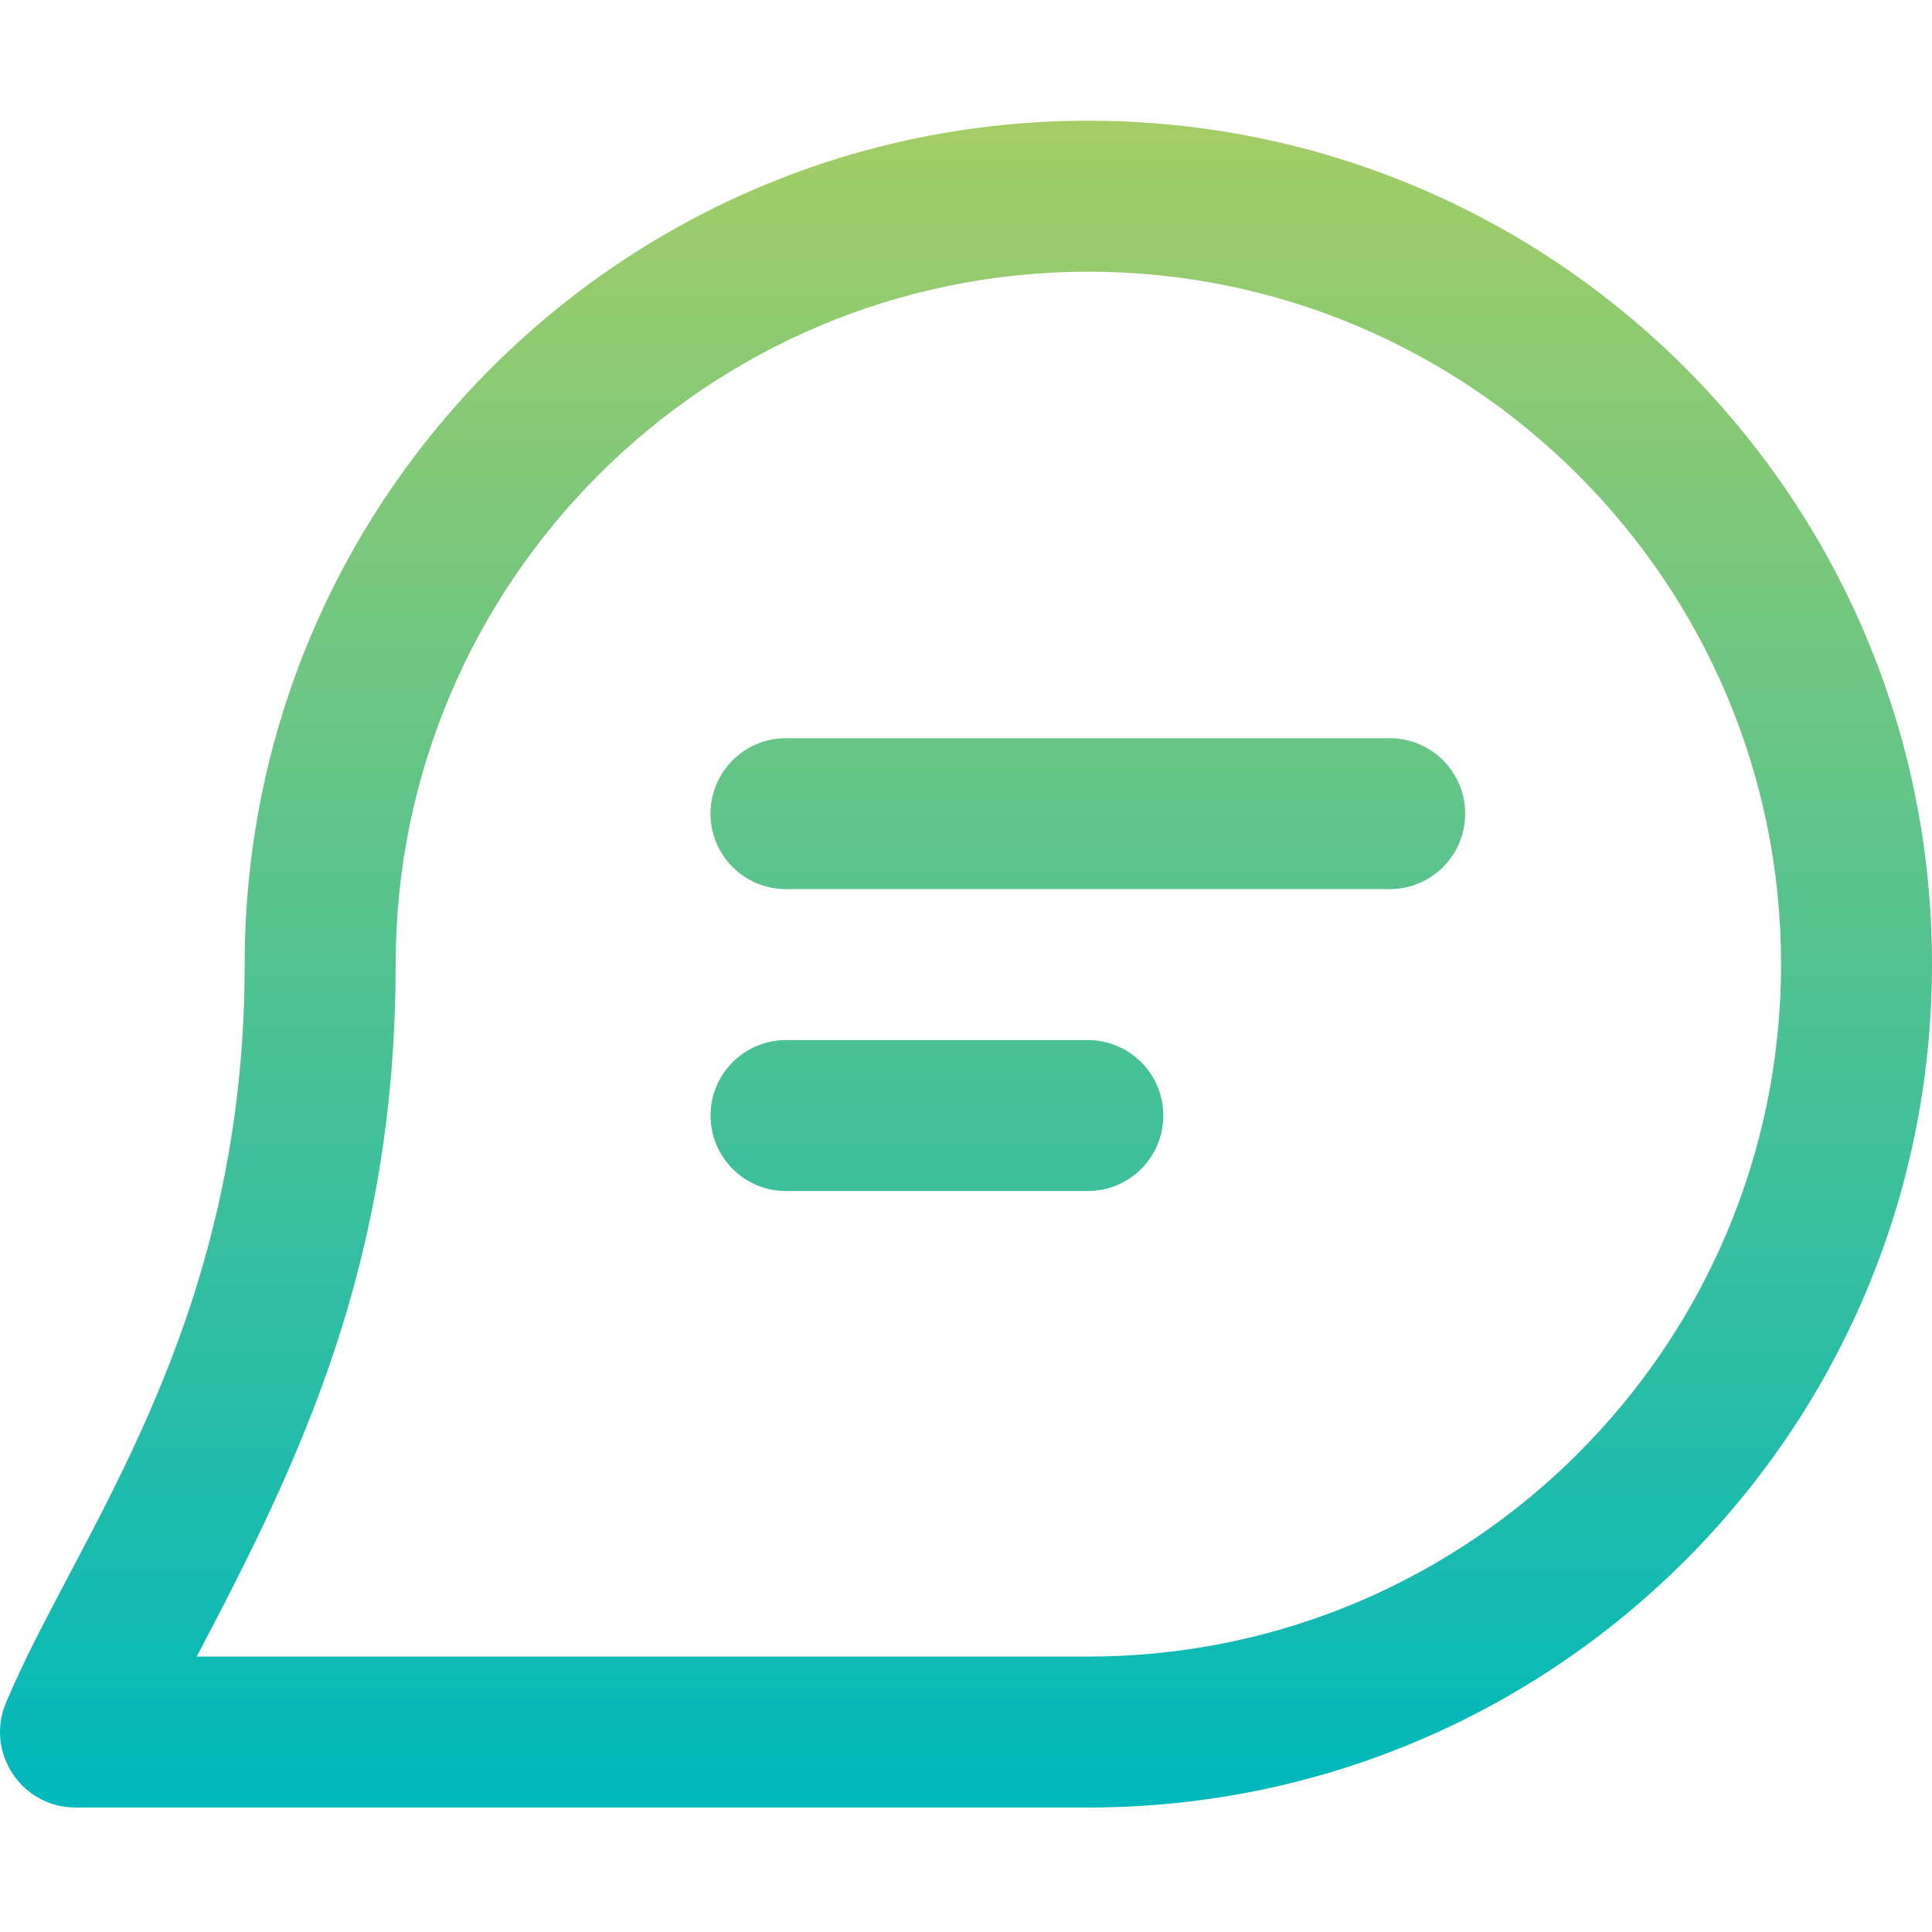
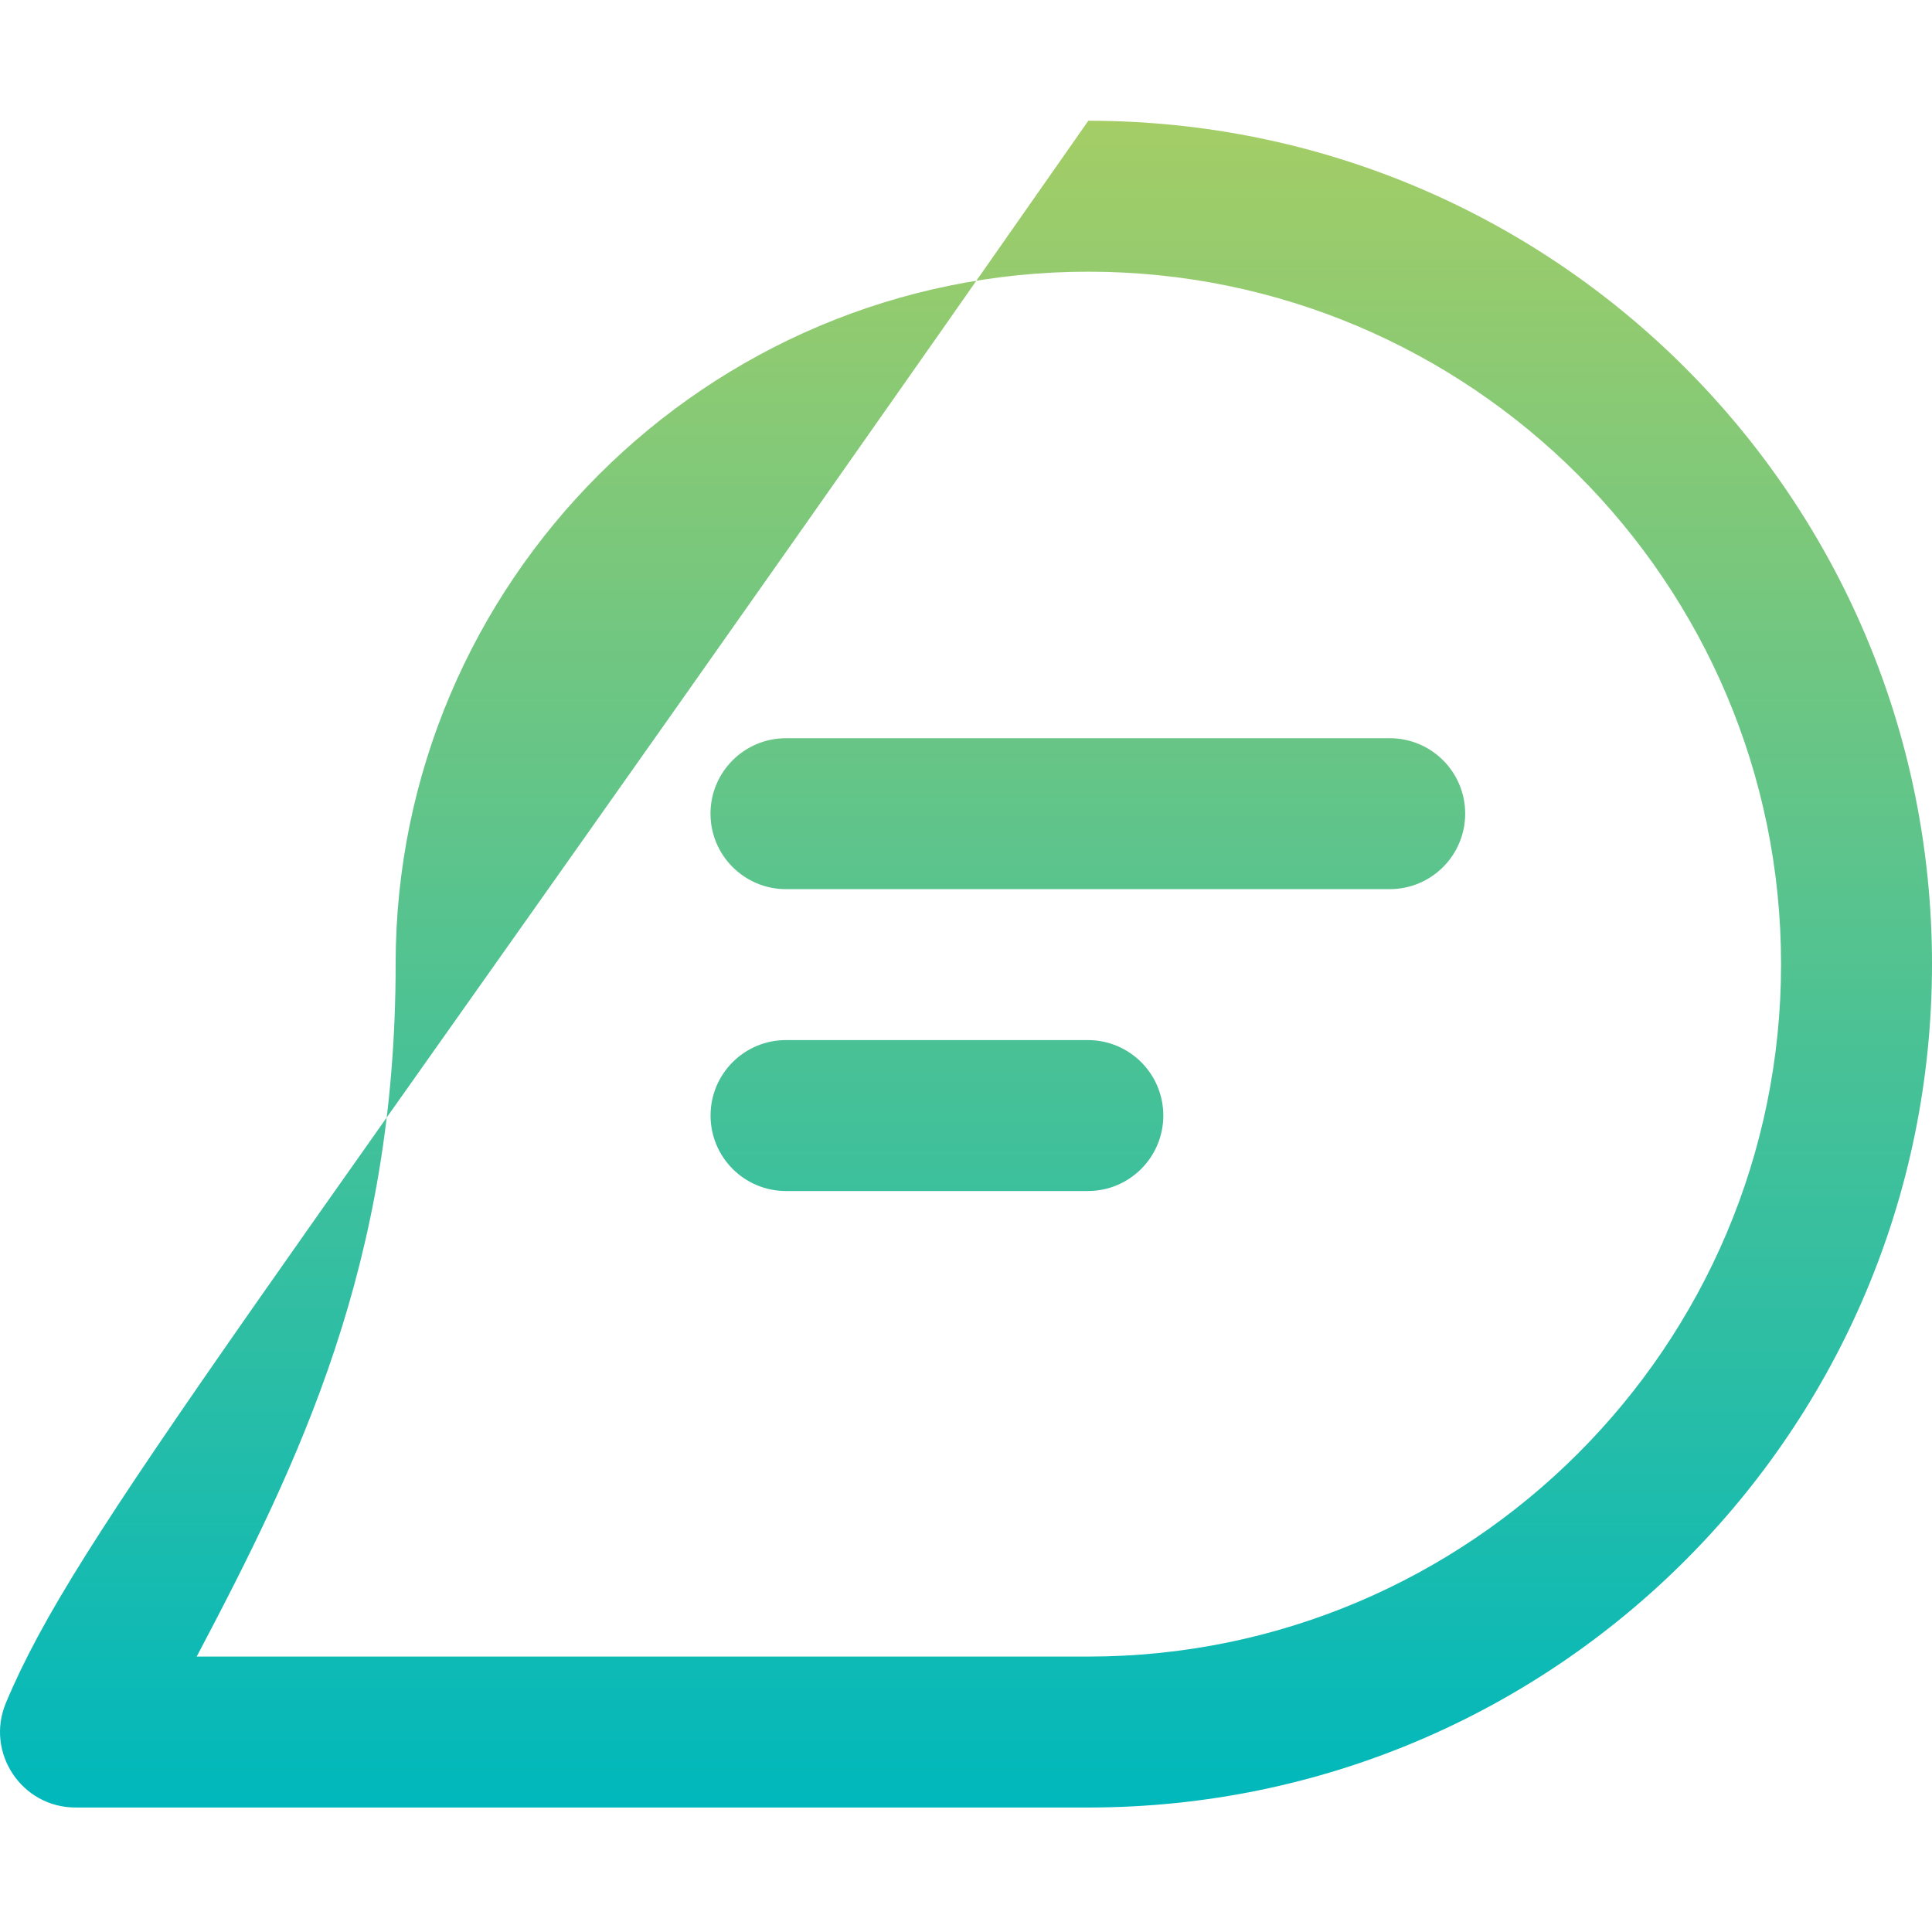
<svg xmlns="http://www.w3.org/2000/svg" width="32" height="32" viewBox="0 0 32 32" fill="none">
  <g id="fi_1650254">
-     <path id="Vector" d="M18.026 2C10.306 2 4.053 8.245 4.053 15.969C4.053 22.001 1.264 25.419 0.098 28.205C-0.246 29.027 0.358 29.938 1.251 29.938H18.041H18.047C25.754 29.927 32 23.689 32 15.969C32 8.249 25.75 2 18.026 2ZM18.026 27.438H3.258C4.968 24.193 6.553 20.925 6.553 15.969C6.553 9.645 11.7 4.5 18.026 4.5C24.353 4.5 29.5 9.645 29.5 15.969C29.5 22.293 24.353 27.438 18.026 27.438ZM24.268 13.477C24.268 14.167 23.709 14.727 23.018 14.727H13.018C12.328 14.727 11.768 14.167 11.768 13.477C11.768 12.786 12.328 12.227 13.018 12.227H23.018C23.709 12.227 24.268 12.786 24.268 13.477ZM19.268 18.477C19.268 19.167 18.709 19.727 18.018 19.727H13.018C12.328 19.727 11.769 19.167 11.769 18.477C11.769 17.786 12.328 17.227 13.018 17.227H18.018C18.709 17.227 19.268 17.786 19.268 18.477Z" fill="url(#paint0_linear_559_10409)" />
+     <path id="Vector" d="M18.026 2C4.053 22.001 1.264 25.419 0.098 28.205C-0.246 29.027 0.358 29.938 1.251 29.938H18.041H18.047C25.754 29.927 32 23.689 32 15.969C32 8.249 25.75 2 18.026 2ZM18.026 27.438H3.258C4.968 24.193 6.553 20.925 6.553 15.969C6.553 9.645 11.7 4.5 18.026 4.5C24.353 4.5 29.5 9.645 29.5 15.969C29.5 22.293 24.353 27.438 18.026 27.438ZM24.268 13.477C24.268 14.167 23.709 14.727 23.018 14.727H13.018C12.328 14.727 11.768 14.167 11.768 13.477C11.768 12.786 12.328 12.227 13.018 12.227H23.018C23.709 12.227 24.268 12.786 24.268 13.477ZM19.268 18.477C19.268 19.167 18.709 19.727 18.018 19.727H13.018C12.328 19.727 11.769 19.167 11.769 18.477C11.769 17.786 12.328 17.227 13.018 17.227H18.018C18.709 17.227 19.268 17.786 19.268 18.477Z" fill="url(#paint0_linear_559_10409)" />
  </g>
  <defs>
    <linearGradient id="paint0_linear_559_10409" x1="16" y1="29.938" x2="16" y2="2" gradientUnits="userSpaceOnUse">
      <stop stop-color="#00B8BC" />
      <stop offset="1" stop-color="#A4CD66" />
    </linearGradient>
  </defs>
</svg>